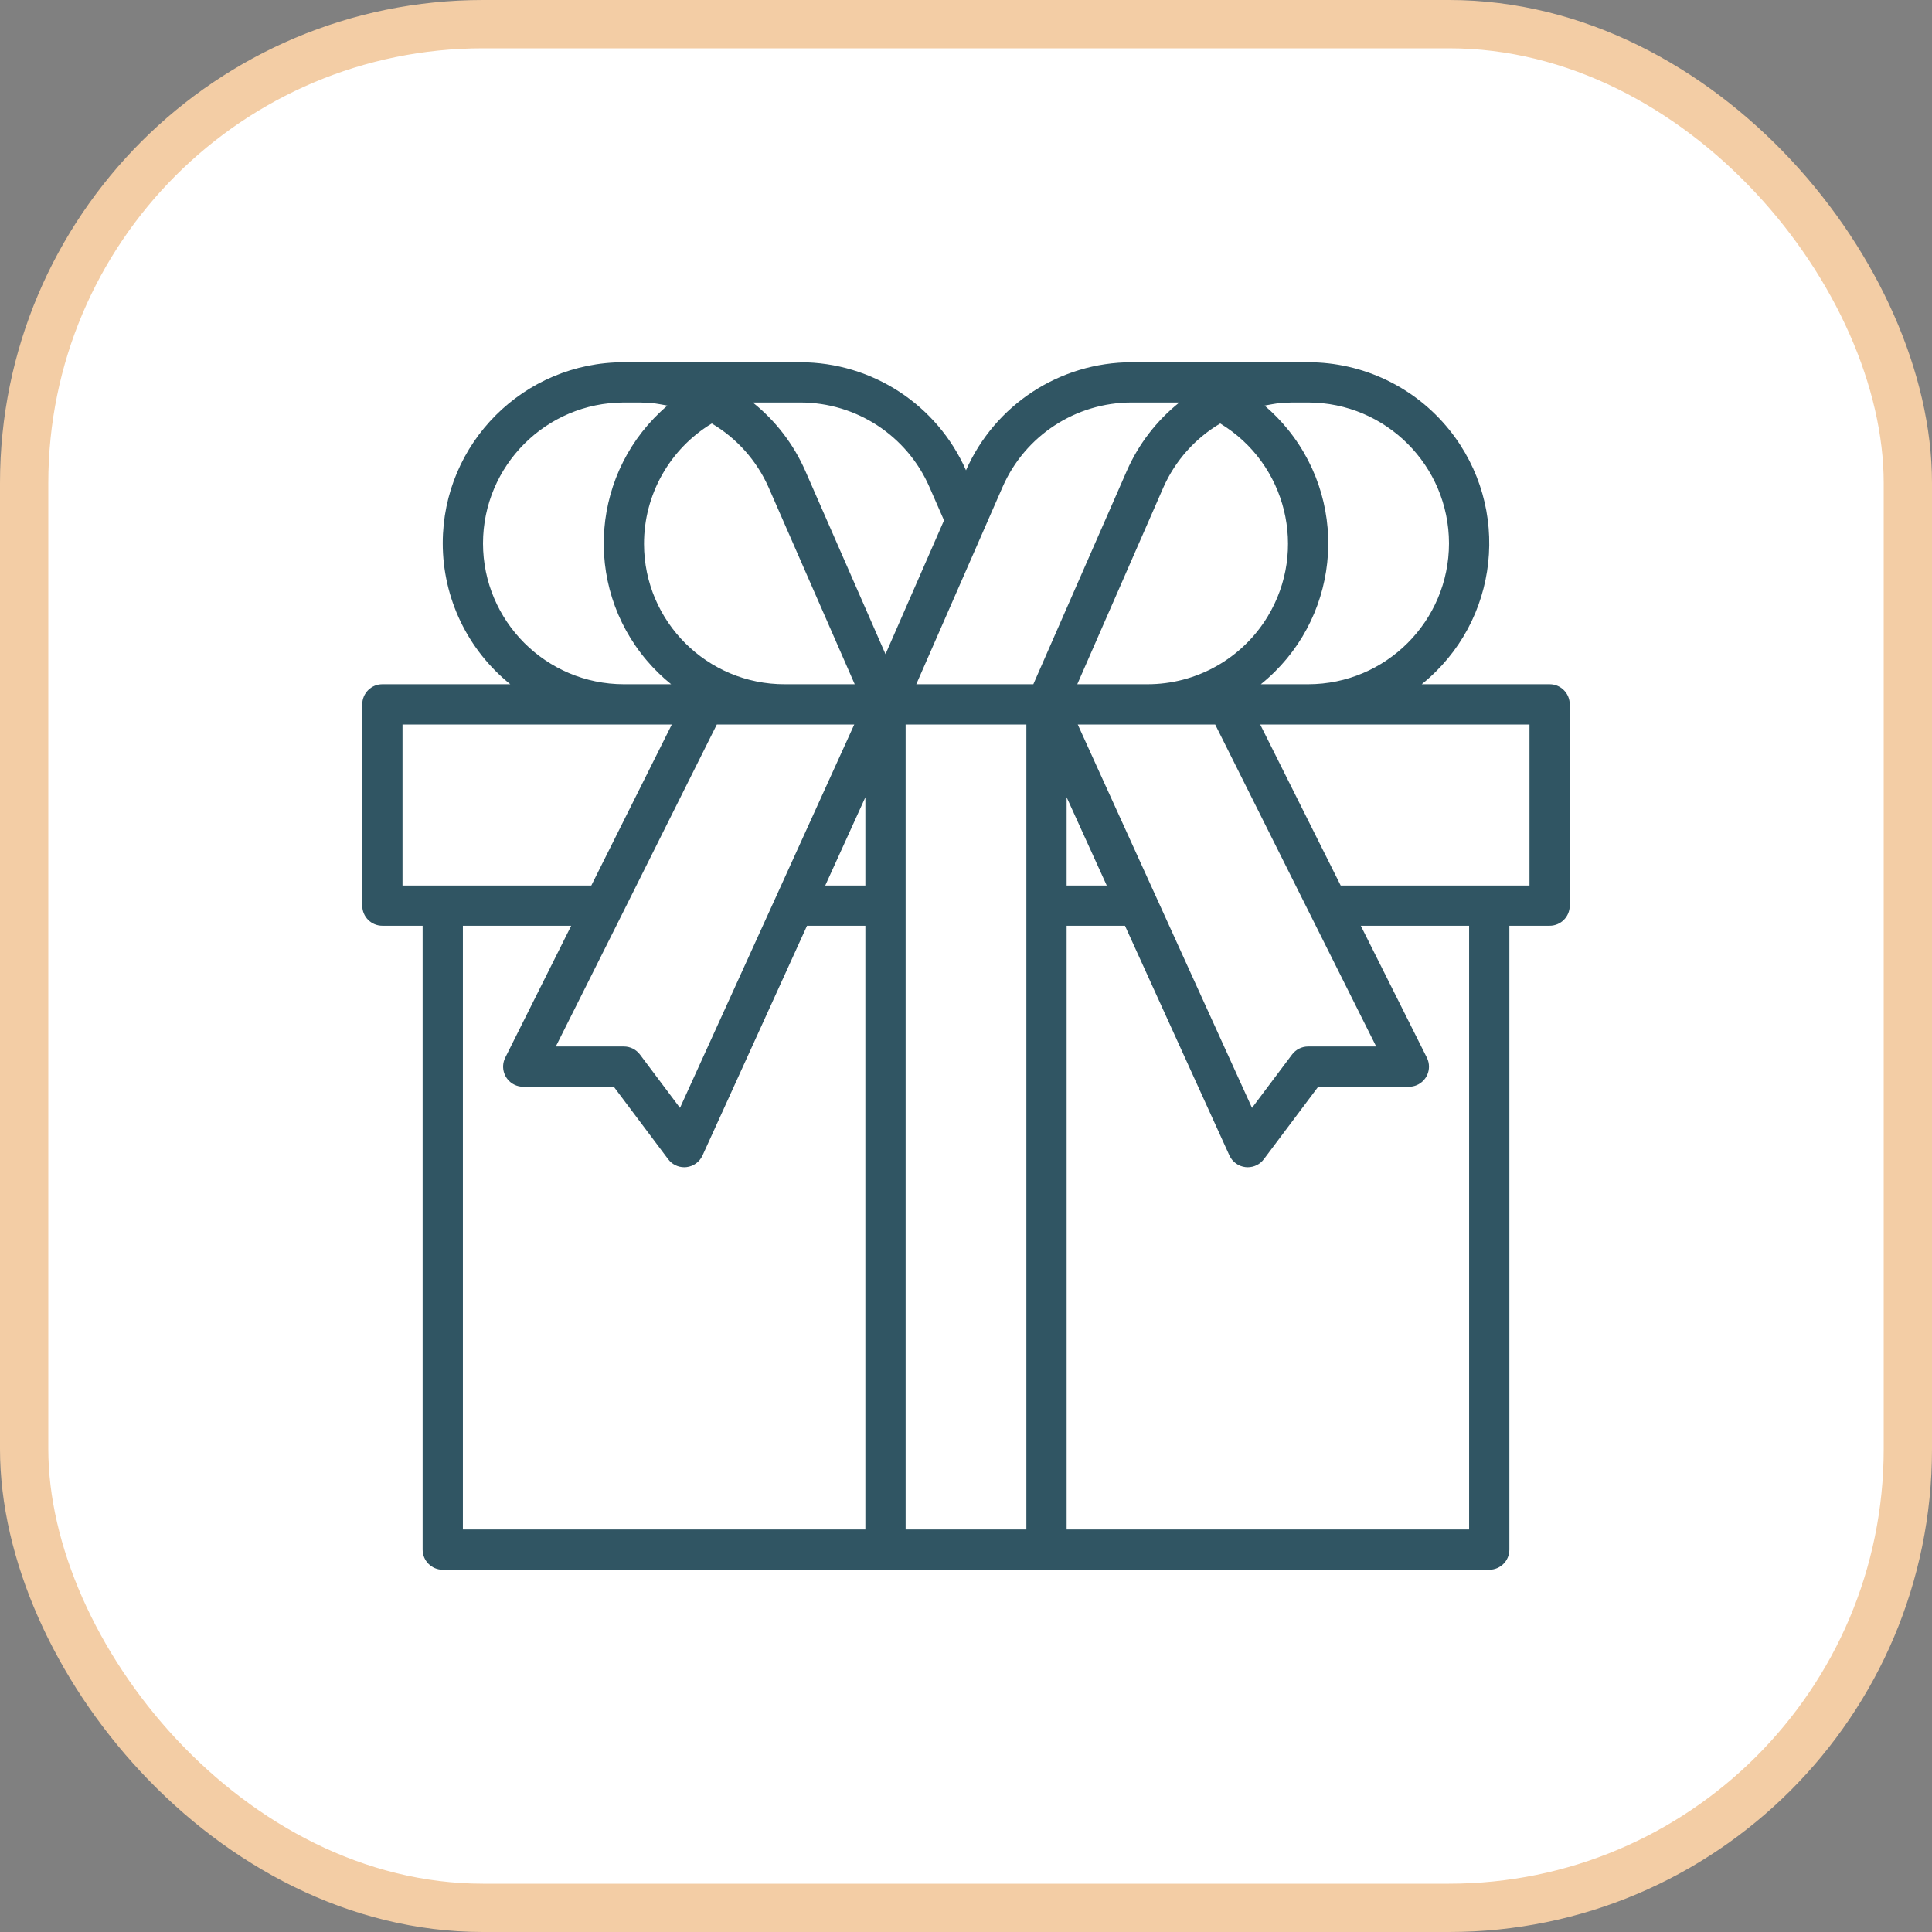
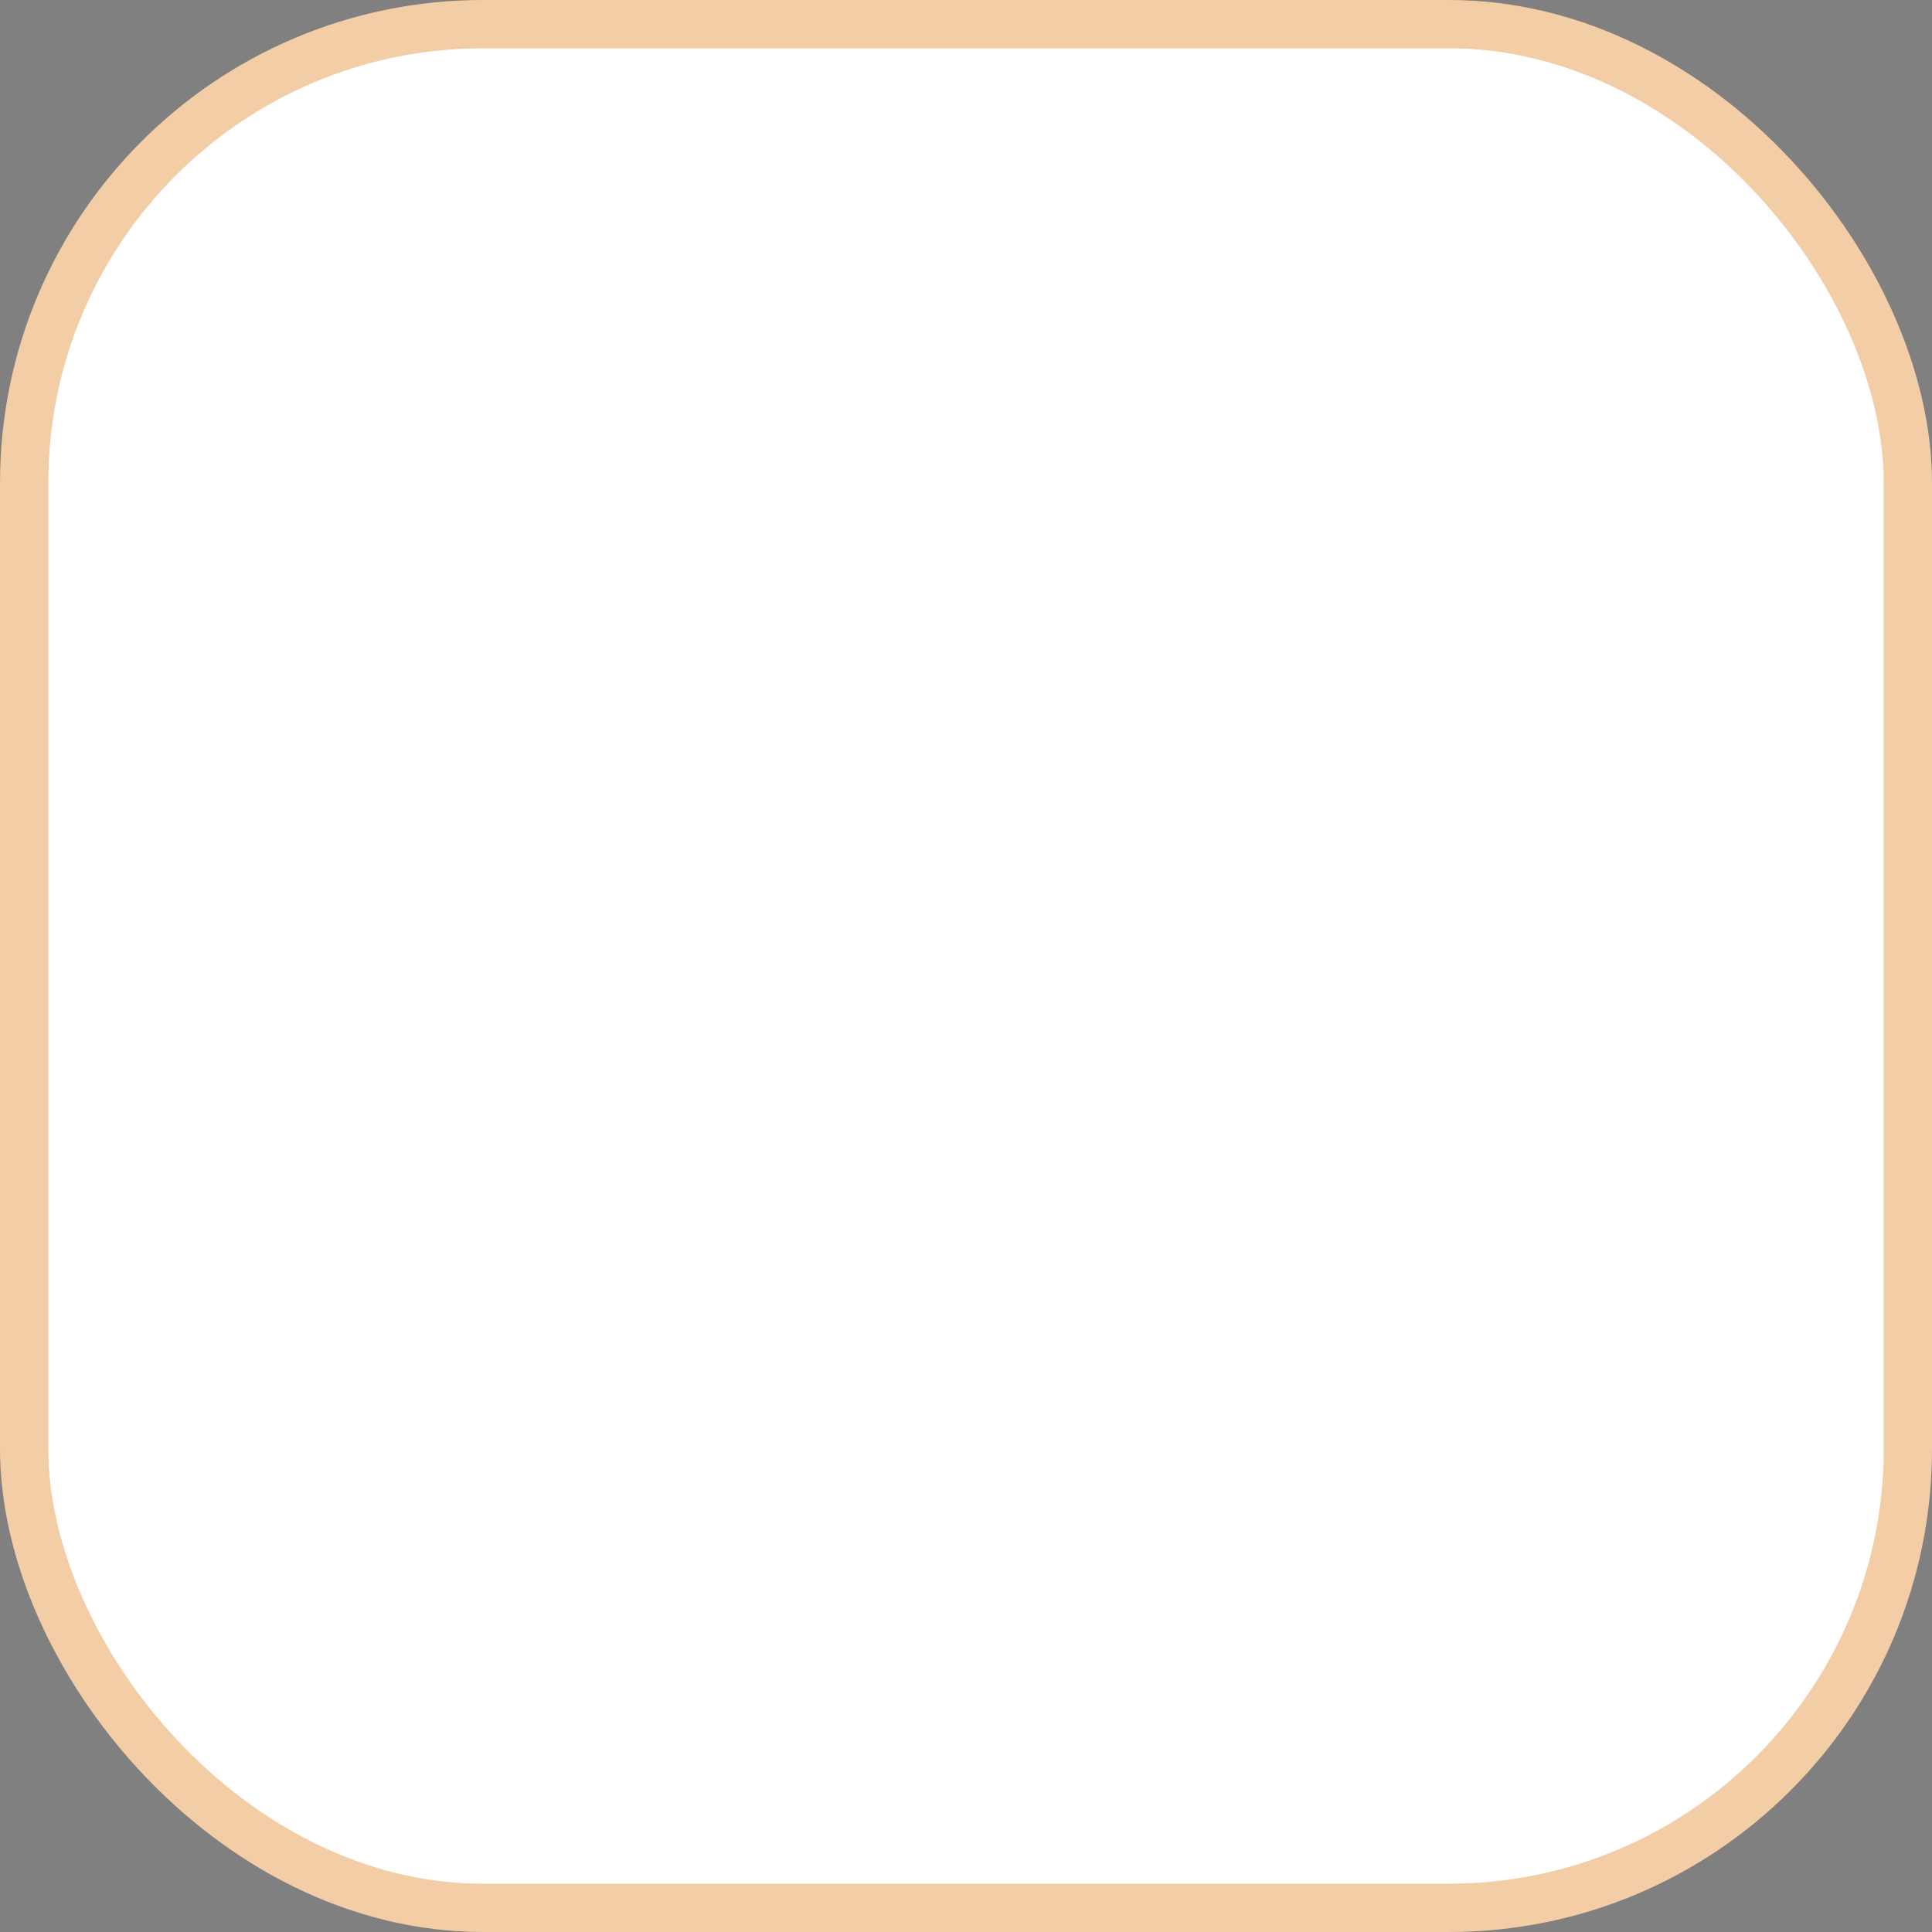
<svg xmlns="http://www.w3.org/2000/svg" width="80" height="80" viewBox="0 0 80 80" fill="none">
  <rect x="0" y="0" width="80" height="80" fill="#808080" stroke="none" />
  <rect x="1" y="1" width="78" height="78" rx="19" fill="white" stroke="#F3CDA5" stroke-width="2" />
-   <path d="M64.167 28.333H58.87C62.095 25.739 62.606 21.022 60.012 17.797C58.588 16.027 56.438 14.998 54.167 15H46.86C43.889 15.001 41.199 16.756 40 19.474C38.801 16.756 36.111 15.001 33.14 15H25.833C21.694 14.997 18.337 18.349 18.333 22.488C18.332 24.76 19.36 26.91 21.13 28.333H15.833C15.373 28.333 15 28.706 15 29.167V37.5C15 37.96 15.373 38.333 15.833 38.333H17.5V64.167C17.5 64.627 17.873 65 18.333 65H61.667C62.127 65 62.5 64.627 62.5 64.167V38.333H64.167C64.627 38.333 65 37.96 65 37.5V29.167C65 28.706 64.627 28.333 64.167 28.333ZM52.689 16.736C52.757 16.726 52.823 16.712 52.891 16.704C53.102 16.68 53.314 16.668 53.527 16.667H54.167C57.387 16.67 59.996 19.28 60 22.5C59.996 25.72 57.387 28.33 54.167 28.333H52.209C55.431 25.737 55.938 21.021 53.342 17.799C53.048 17.435 52.721 17.099 52.364 16.795C52.472 16.773 52.58 16.753 52.689 16.736ZM50.527 17.536C53.276 19.2 54.156 22.778 52.492 25.527C51.435 27.273 49.541 28.338 47.5 28.333H44.608L48.182 20.162C48.674 19.065 49.493 18.148 50.527 17.536ZM44.627 30H50.318L54.254 37.873L56.985 43.333H54.167C53.904 43.333 53.657 43.457 53.5 43.667L51.843 45.875L47.881 37.158L44.627 30ZM45.828 36.667H44.167V33.013L45.828 36.667ZM29.473 17.536C30.507 18.148 31.326 19.065 31.817 20.162L35.392 28.333H32.5C29.286 28.341 26.675 25.742 26.667 22.528C26.663 20.487 27.727 18.593 29.473 17.536ZM35.373 30L32.123 37.155L28.157 45.875L26.5 43.667C26.343 43.457 26.096 43.333 25.833 43.333H23.015L25.75 37.873L29.682 30H35.373ZM20 22.5C20.004 19.28 22.613 16.67 25.833 16.667H26.473C26.686 16.668 26.898 16.68 27.109 16.704C27.177 16.712 27.243 16.726 27.311 16.736C27.42 16.753 27.528 16.773 27.636 16.795C24.485 19.477 24.105 24.205 26.787 27.356C27.09 27.712 27.426 28.04 27.791 28.333H25.833C22.613 28.33 20.004 25.72 20 22.5ZM16.667 36.667V30H27.818L24.485 36.667H16.667ZM35.833 63.333H19.167V38.333H23.652L20.921 43.794C20.715 44.206 20.882 44.706 21.294 44.912C21.41 44.97 21.537 45 21.667 45H25.417L27.667 48C27.824 48.21 28.071 48.333 28.333 48.333C28.363 48.333 28.393 48.332 28.423 48.328C28.715 48.296 28.968 48.112 29.09 47.845L33.417 38.333H35.833V63.333ZM35.833 36.667H34.172L35.833 33.013V36.667ZM33.344 19.494C32.859 18.39 32.113 17.42 31.171 16.667H33.14C35.458 16.667 37.555 18.038 38.484 20.162L39.09 21.547L36.667 27.087L33.344 19.494ZM42.5 63.333H37.5V30H42.5V63.333ZM37.941 28.333L41.516 20.162C42.445 18.038 44.542 16.667 46.86 16.667H48.833C47.891 17.42 47.145 18.39 46.66 19.494L42.788 28.333H37.941ZM60.833 63.333H44.167V38.333H46.583L50.908 47.845C51.03 48.112 51.283 48.296 51.575 48.328C51.605 48.332 51.636 48.333 51.667 48.333C51.929 48.333 52.176 48.21 52.333 48L54.583 45H58.333C58.794 45.002 59.169 44.632 59.171 44.171C59.172 44.04 59.142 43.911 59.083 43.794L56.348 38.333H60.833V63.333ZM63.333 36.667H55.515L52.182 30H63.333V36.667Z" fill="#305563" />
</svg>